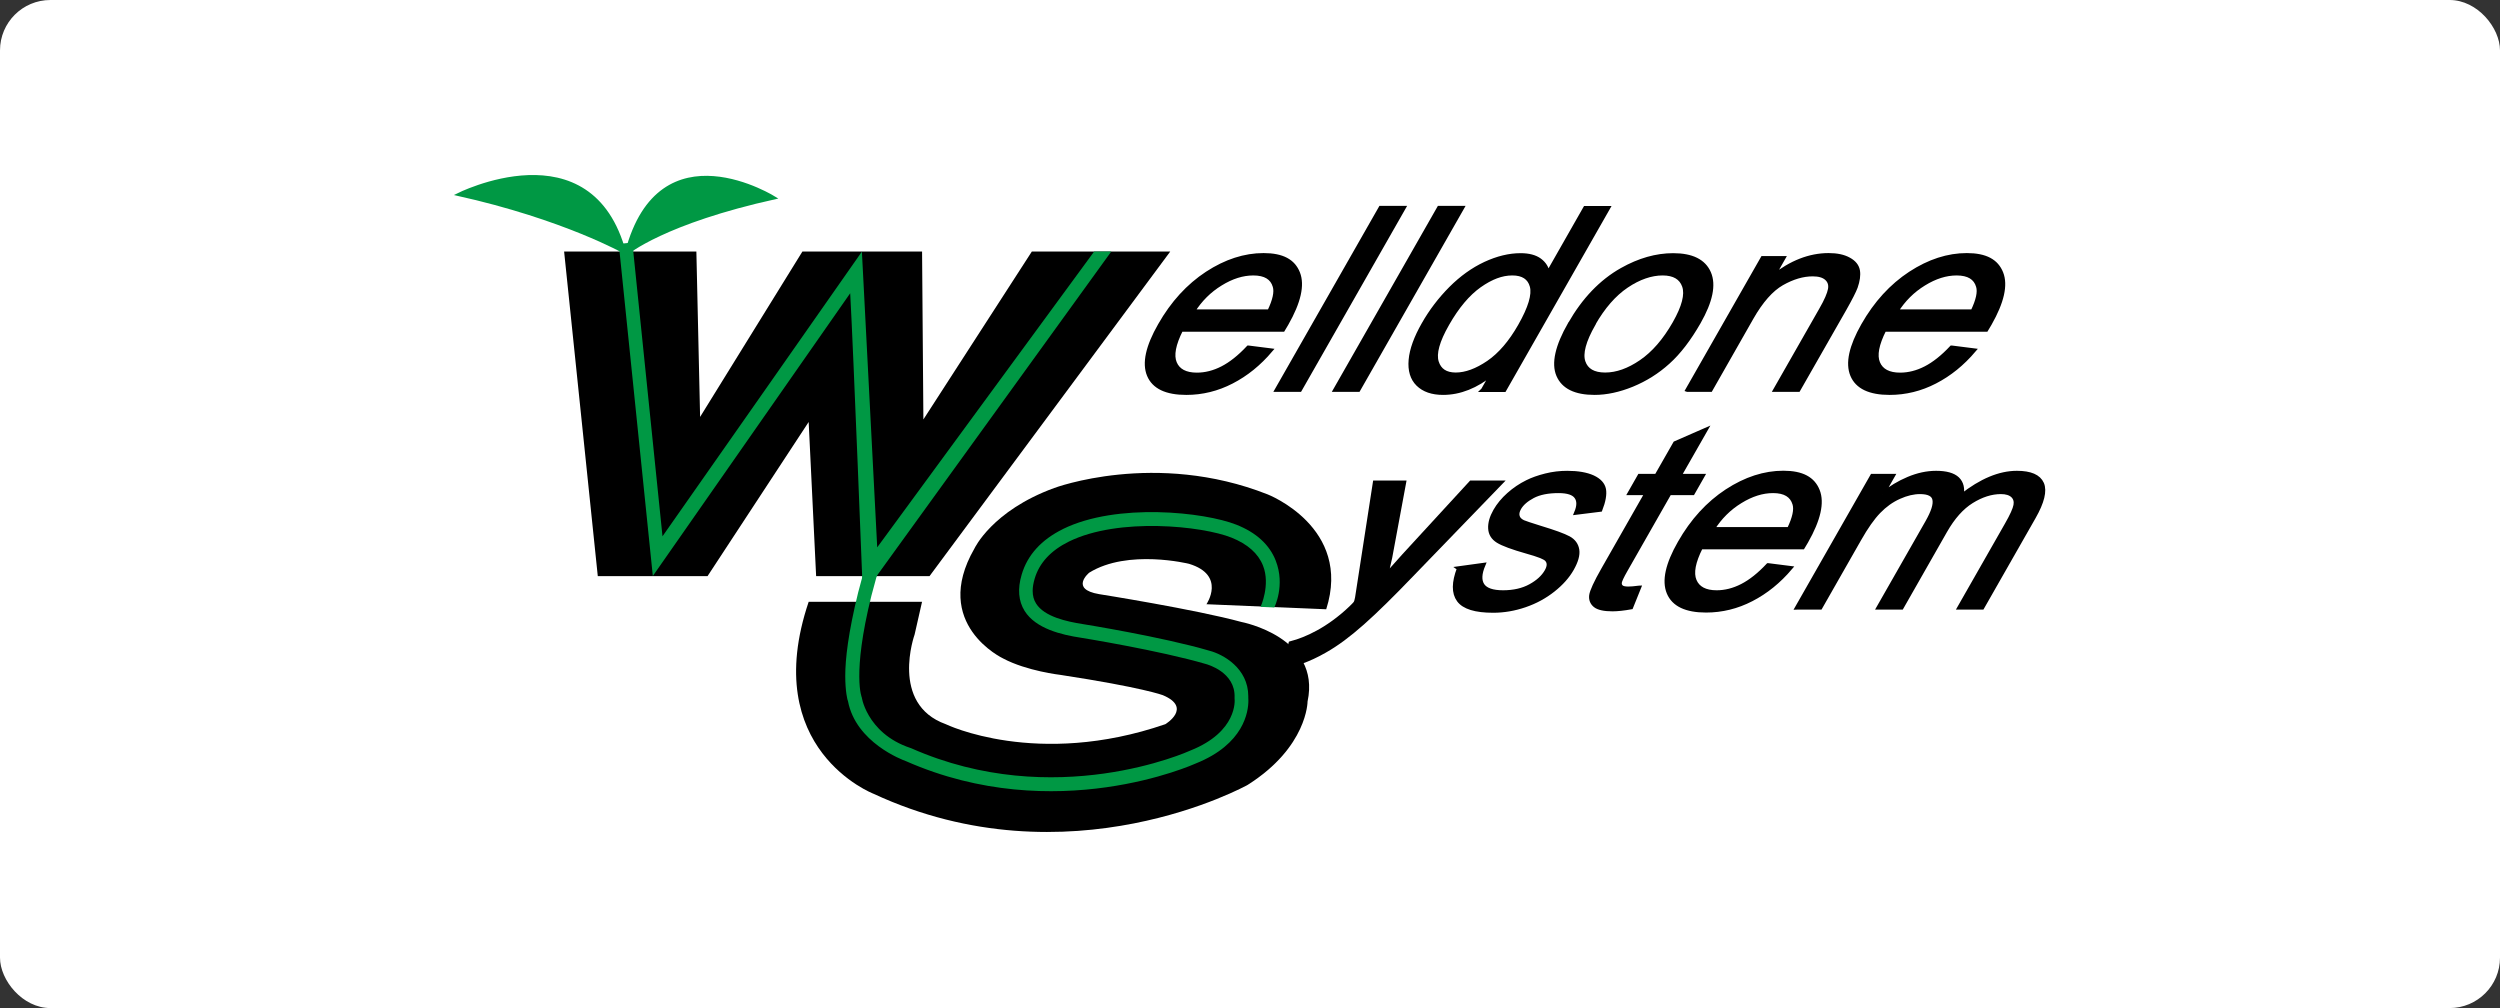
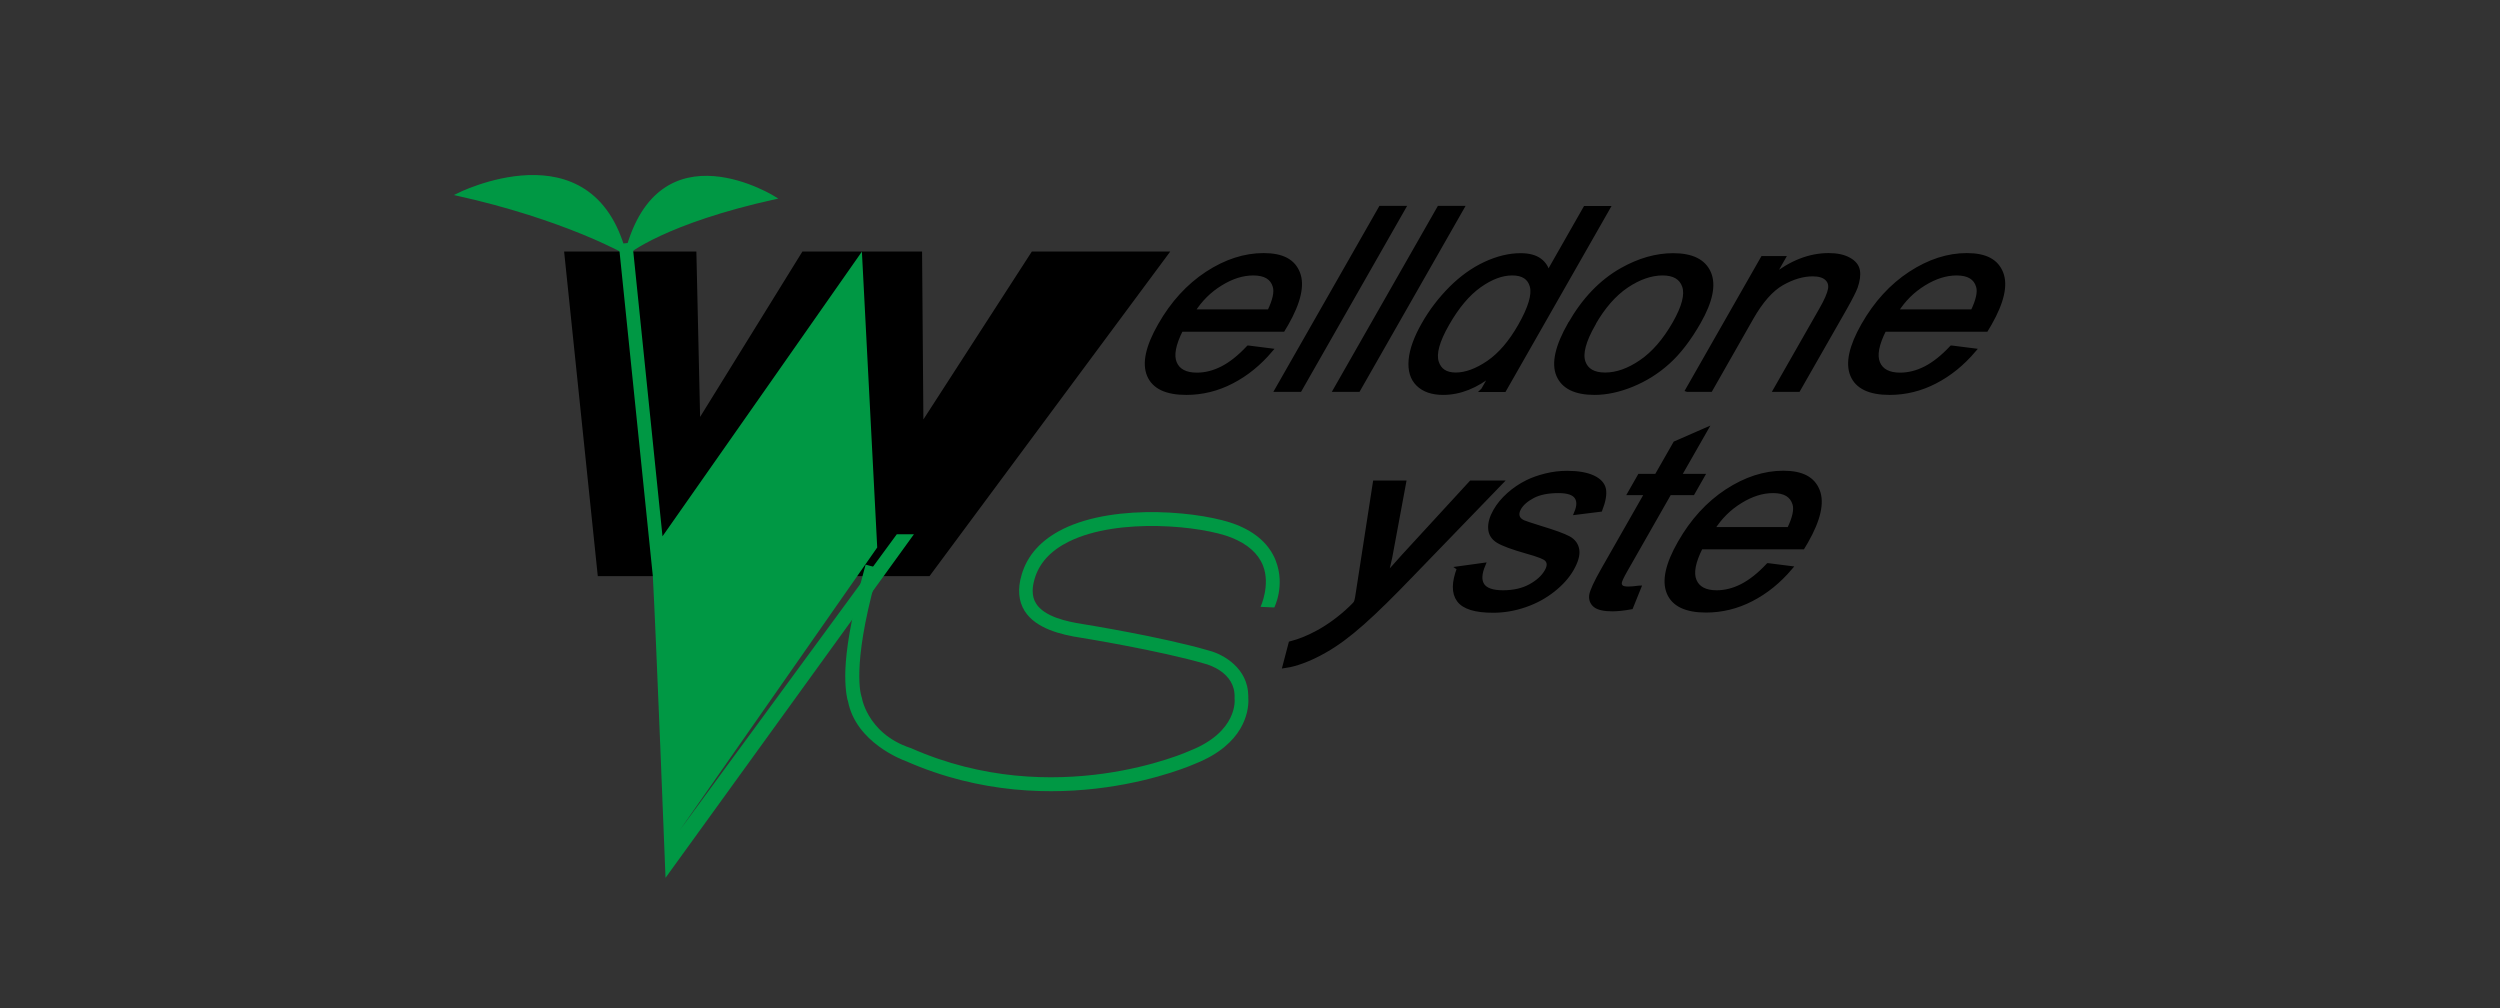
<svg xmlns="http://www.w3.org/2000/svg" id="b" viewBox="0 0 248 100">
  <rect x="0" y="0" width="248" height="100" fill="#333333" stroke="none" />
  <g id="c">
-     <rect x="0" width="248" height="100" rx="5" ry="5" style="fill:#fff;" />
    <path d="m123.84,34.47l2.21.28c-1.14,1.34-2.42,2.38-3.86,3.12-1.43.74-2.94,1.11-4.51,1.11-1.98,0-3.22-.59-3.71-1.77-.49-1.18-.13-2.83,1.09-4.96,1.25-2.2,2.82-3.91,4.68-5.13,1.87-1.22,3.74-1.82,5.61-1.82s2.95.6,3.42,1.79c.47,1.19.09,2.87-1.14,5.03-.07.13-.19.33-.35.59h-10.11c-.73,1.44-.94,2.54-.62,3.3.32.76,1.05,1.15,2.18,1.15.84,0,1.68-.21,2.52-.64.84-.43,1.7-1.11,2.58-2.05Zm-5.5-3.58h7.57c.53-1.1.71-1.93.54-2.48-.24-.85-.95-1.28-2.12-1.28-1.06,0-2.14.34-3.24,1.02-1.11.68-2.03,1.59-2.75,2.74Z" style="stroke:#000; stroke-width:.39px;" />
    <path d="m126.65,38.68l10.3-18.06h2.3l-10.3,18.06h-2.3Z" style="stroke:#000; stroke-width:.39px;" />
    <path d="m132.45,38.68l10.3-18.06h2.3l-10.3,18.06h-2.3Z" style="stroke:#000; stroke-width:.39px;" />
    <path d="m147.11,38.68l.94-1.65c-1.6,1.3-3.23,1.95-4.9,1.95-1.08,0-1.91-.29-2.49-.86-.58-.57-.82-1.38-.73-2.41.09-1.03.52-2.22,1.28-3.55.74-1.31,1.65-2.49,2.7-3.55,1.06-1.06,2.2-1.88,3.42-2.45,1.23-.57,2.4-.85,3.51-.85.82,0,1.45.17,1.9.5.45.33.72.77.82,1.3l3.69-6.48h2.28l-10.3,18.06h-2.13Zm-3.54-6.53c-.96,1.68-1.3,2.93-1.04,3.76.26.83.89,1.24,1.88,1.24s2.08-.4,3.24-1.19c1.15-.79,2.19-2,3.12-3.63,1.02-1.79,1.41-3.1,1.18-3.94s-.88-1.26-1.93-1.26-2.1.4-3.25,1.21c-1.14.81-2.21,2.07-3.2,3.81Z" style="stroke:#000; stroke-width:.39px;" />
    <path d="m155.73,32.14c1.38-2.42,3.1-4.22,5.16-5.38,1.72-.97,3.42-1.45,5.09-1.45,1.86,0,3.05.59,3.56,1.77.51,1.18.17,2.81-1.01,4.88-.96,1.68-1.98,3.01-3.05,3.97-1.07.97-2.26,1.71-3.57,2.25-1.3.53-2.55.8-3.73.8-1.9,0-3.1-.59-3.6-1.76-.5-1.17-.12-2.87,1.14-5.08Zm2.36,0c-.96,1.68-1.29,2.93-1.01,3.76.28.83,1,1.25,2.15,1.25s2.33-.42,3.56-1.26,2.34-2.11,3.32-3.83c.92-1.62,1.24-2.84.95-3.68-.29-.83-1-1.25-2.13-1.25s-2.34.41-3.57,1.24c-1.23.83-2.32,2.08-3.28,3.76Z" style="stroke:#000; stroke-width:.39px;" />
    <path d="m167.39,38.68l7.46-13.08h2.07l-1.06,1.86c1.81-1.44,3.66-2.16,5.54-2.16.82,0,1.49.14,2.01.43.52.28.82.66.9,1.11.08.46,0,1.01-.22,1.64-.15.41-.52,1.13-1.1,2.16l-4.59,8.04h-2.3l4.54-7.96c.52-.9.81-1.58.89-2.03.08-.45-.04-.8-.34-1.07-.3-.27-.76-.4-1.37-.4-.98,0-1.99.3-3.05.9-1.05.6-2.06,1.74-3.01,3.41l-4.07,7.15h-2.3Z" style="stroke:#000; stroke-width:.39px;" />
    <path d="m193.61,34.47l2.21.28c-1.14,1.34-2.42,2.38-3.86,3.12-1.43.74-2.94,1.11-4.51,1.11-1.98,0-3.22-.59-3.71-1.77-.49-1.18-.13-2.83,1.08-4.96,1.25-2.2,2.82-3.91,4.68-5.13,1.87-1.22,3.74-1.82,5.61-1.82s2.95.6,3.42,1.79c.47,1.19.09,2.87-1.14,5.03-.07.13-.19.33-.35.59h-10.11c-.73,1.44-.94,2.54-.62,3.3.32.76,1.05,1.15,2.18,1.15.84,0,1.68-.21,2.52-.64.84-.43,1.7-1.11,2.58-2.05Zm-5.5-3.58h7.57c.53-1.1.71-1.93.54-2.48-.24-.85-.95-1.28-2.12-1.28-1.06,0-2.14.34-3.24,1.02-1.11.68-2.03,1.59-2.75,2.74Z" style="stroke:#000; stroke-width:.39px;" />
    <path d="m139.06,48.06l-1.34,7.22c-.17.81-.41,1.77-.61,2.5h.05c.65-.73,1.45-1.67,2.26-2.55l6.59-7.17h2.43l-8.41,8.7c-4.03,4.19-6.38,6.33-8.7,7.64-1.67.96-3.01,1.34-3.64,1.44l.49-1.87c.68-.18,1.64-.53,2.63-1.08.9-.48,2.17-1.34,3.34-2.47.23-.23.41-.4.49-.53.07-.13.12-.3.17-.58l1.74-11.25h2.51Z" style="stroke:#000; stroke-width:.78px;" />
    <path d="m144.69,56.37l2.47-.34c-.37.88-.4,1.55-.09,2.02.32.47,1,.7,2.04.7s1.96-.21,2.7-.62c.75-.41,1.28-.9,1.6-1.46.29-.5.28-.9,0-1.18-.2-.2-.84-.45-1.92-.75-1.45-.41-2.42-.77-2.9-1.07-.48-.3-.74-.71-.77-1.24-.03-.53.13-1.11.5-1.76.33-.58.78-1.12,1.34-1.62.56-.5,1.17-.91,1.84-1.24.5-.25,1.11-.47,1.83-.65.72-.18,1.43-.26,2.14-.26,1.06,0,1.91.15,2.55.44.64.3,1,.7,1.1,1.2.09.51-.03,1.18-.36,2.03l-2.41.3c.28-.67.29-1.2.01-1.58-.27-.38-.86-.57-1.75-.57-1.06,0-1.9.17-2.55.51-.64.34-1.09.73-1.35,1.18-.16.29-.22.55-.16.78.05.24.23.44.54.59.18.08.75.27,1.71.57,1.39.42,2.32.76,2.82,1.03.49.27.77.66.85,1.16.08.51-.1,1.14-.53,1.9-.42.74-1.04,1.44-1.86,2.09-.82.65-1.75,1.16-2.8,1.52-1.05.36-2.1.54-3.16.54-1.76,0-2.9-.35-3.42-1.06-.52-.71-.51-1.75.02-3.14Z" style="stroke:#000; stroke-width:.39px;" />
    <path d="m162.6,58.29l-.79,1.96c-.72.13-1.34.2-1.85.2-.83,0-1.41-.13-1.72-.38-.31-.25-.45-.59-.4-1,.05-.41.45-1.29,1.21-2.62l4.29-7.53h-1.68l.98-1.72h1.68l1.85-3.24,3.04-1.33-2.61,4.57h2.31l-.98,1.72h-2.31l-4.36,7.65c-.36.63-.55,1.04-.57,1.22-.02.18.03.32.15.43.12.11.35.16.69.16.26,0,.61-.03,1.06-.09Z" style="stroke:#000; stroke-width:.39px;" />
    <path d="m175.4,56.06l2.21.28c-1.14,1.34-2.42,2.38-3.86,3.12-1.43.74-2.94,1.11-4.51,1.11-1.98,0-3.22-.59-3.71-1.77s-.13-2.83,1.09-4.96c1.25-2.2,2.82-3.91,4.68-5.13,1.87-1.22,3.74-1.82,5.61-1.82s2.95.6,3.42,1.79c.47,1.19.09,2.87-1.14,5.03-.08.13-.19.33-.35.59h-10.11c-.73,1.44-.94,2.54-.62,3.3.32.76,1.05,1.15,2.18,1.15.84,0,1.68-.21,2.52-.64.84-.43,1.7-1.11,2.58-2.05Zm-5.5-3.58h7.57c.53-1.1.71-1.93.54-2.48-.25-.85-.95-1.28-2.12-1.28-1.06,0-2.14.34-3.24,1.02-1.11.68-2.03,1.59-2.75,2.74Z" style="stroke:#000; stroke-width:.39px;" />
-     <path d="m178.26,60.28l7.46-13.08h2.06l-1.05,1.84c.79-.64,1.65-1.16,2.58-1.55.93-.39,1.84-.59,2.75-.59,1,0,1.71.2,2.13.6.41.4.55.97.4,1.69,1.94-1.53,3.77-2.29,5.49-2.29,1.34,0,2.17.36,2.49,1.08.31.72.04,1.83-.81,3.32l-5.12,8.98h-2.28l4.7-8.24c.51-.89.8-1.53.87-1.92.07-.39-.02-.7-.27-.94-.26-.24-.65-.36-1.17-.36-.95,0-1.92.31-2.9.92-.98.61-1.85,1.59-2.62,2.94l-4.33,7.6h-2.3l4.85-8.5c.56-.99.8-1.72.7-2.22-.09-.49-.57-.74-1.42-.74-.65,0-1.34.16-2.07.49-.74.33-1.41.81-2.02,1.44-.61.63-1.25,1.54-1.93,2.74l-3.87,6.79h-2.3Z" style="stroke:#000; stroke-width:.39px;" />
    <polygon points="55.96 24.95 69.08 24.95 69.45 41.36 79.6 24.95 91.47 24.95 91.6 41.61 102.36 24.95 116.09 24.95 92.21 57.15 80.96 57.15 80.22 41.86 70.19 57.15 59.3 57.15 55.96 24.95" />
-     <path d="m91.48,59.7h-11.26c-4.95,14.66,6.43,19.04,6.43,19.04,19.4,9.02,37.12-.88,37.12-.88,5.94-3.76,5.94-8.27,5.94-8.27,1.36-6.39-6.56-7.89-6.56-7.89-4.58-1.25-14.11-2.76-14.11-2.76-2.97-.5-.99-2.13-.99-2.13,3.84-2.38,9.9-.88,9.9-.88,3.71,1.13,1.73,4.01,1.73,4.01l11.88.5c2.6-8.14-5.82-11.4-5.82-11.4-11.14-4.39-21.16-.63-21.16-.63-6.19,2.26-7.92,6.01-7.92,6.01-4.33,7.52,2.85,10.9,2.85,10.9,2.35,1.25,5.69,1.63,5.69,1.63,8.17,1.25,10.15,2.01,10.15,2.01,2.97,1.25.25,2.88.25,2.88-12.75,4.39-21.78,0-21.78,0-5.57-2-3.09-8.9-3.09-8.9l.74-3.26Z" />
-     <path d="m87.02,54.31l-1.52-29.35s-17.91,25.59-19.78,28.24c-.33-3.21-2.99-29.14-2.99-29.14l-1.35.14,3.38,32.94s17.59-25.21,19.58-28.05c.31,5.57,1.26,29.94,1.26,29.94l24.64-34.08h-1.7s-21.53,29.36-21.53,29.36Z" style="fill:#009844;" />
+     <path d="m87.02,54.31l-1.52-29.35s-17.91,25.59-19.78,28.24c-.33-3.21-2.99-29.14-2.99-29.14l-1.35.14,3.38,32.94c.31,5.57,1.26,29.94,1.26,29.94l24.64-34.08h-1.7s-21.53,29.36-21.53,29.36Z" style="fill:#009844;" />
    <path d="m105.45,52.48c-2.15,1.06-3.53,2.58-4.1,4.52-.42,1.41-.32,2.62.29,3.6,1.11,1.78,3.71,2.38,5.57,2.66.07.01,7.8,1.26,12.41,2.61.14.04,2.95.8,2.85,3.32,0,.04,0,.08,0,.11.02.13.32,3.28-4.4,5.16-.17.08-13.43,6.07-27.69-.24-.02,0-.04-.02-.06-.02-4.49-1.49-4.9-5.4-4.82-4.99.01.06-1.01-2.24.94-10.1l.74-2.74-1.31-.36-.74,2.76c-.99,4.03-1.28,6.62-1.28,8.28,0,1.53.22,2.45.27,2.5.78,4.11,5.42,5.84,5.76,5.96,14.82,6.53,28.59.29,28.73.23,4.81-1.92,5.23-5.16,5.23-6.24,0-.14,0-.23-.01-.29,0-.05,0-.09,0-.14,0-2.79-2.5-4.17-3.86-4.52-4.66-1.37-12.48-2.63-12.55-2.64-1.6-.25-3.82-.73-4.64-2.04-.23-.36-.34-.78-.34-1.26,0-.37.07-.77.2-1.21.46-1.56,1.6-2.79,3.4-3.68,4.95-2.43,13.24-1.54,16.12-.39,1.6.64,2.65,1.57,3.13,2.78.76,1.91-.24,4.09-.24,4.09l1.36.06s1.11-2.18.14-4.65c-.62-1.58-1.93-2.78-3.9-3.56-3.15-1.25-11.84-2.21-17.21.43Z" style="fill:#009844;" />
    <path d="m62.02,25.11c-3.33-12.64-16.7-5.8-16.7-5.8,10.65,2.36,16.7,5.8,16.7,5.8Z" style="fill:#009844; stroke:#009844; stroke-width:.2px;" />
    <path d="m62.12,24.97c3.33-12.64,14.83-5.32,14.83-5.32-11.08,2.45-14.69,5.48-14.78,5.56" style="fill:#009844; stroke:#009844; stroke-width:.2px;" />
  </g>
</svg>